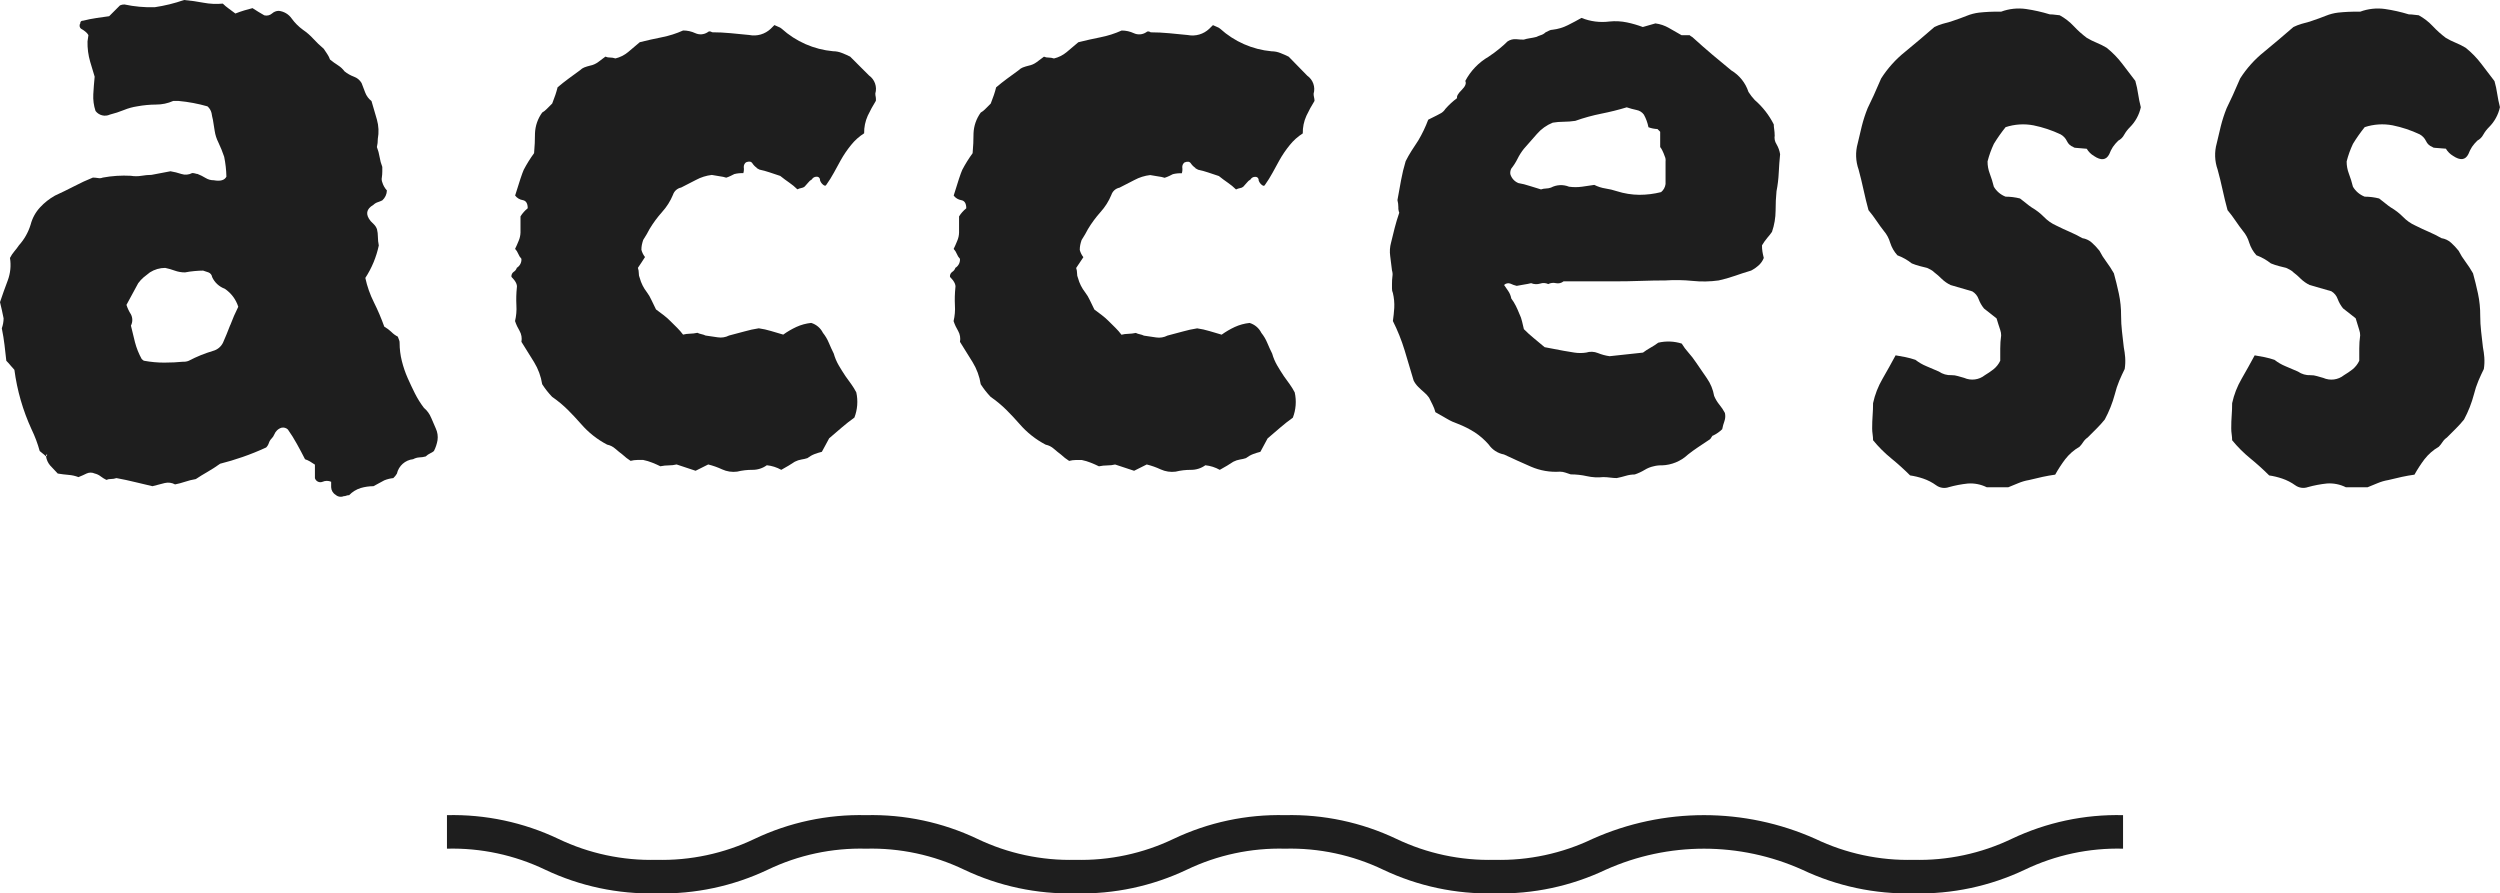
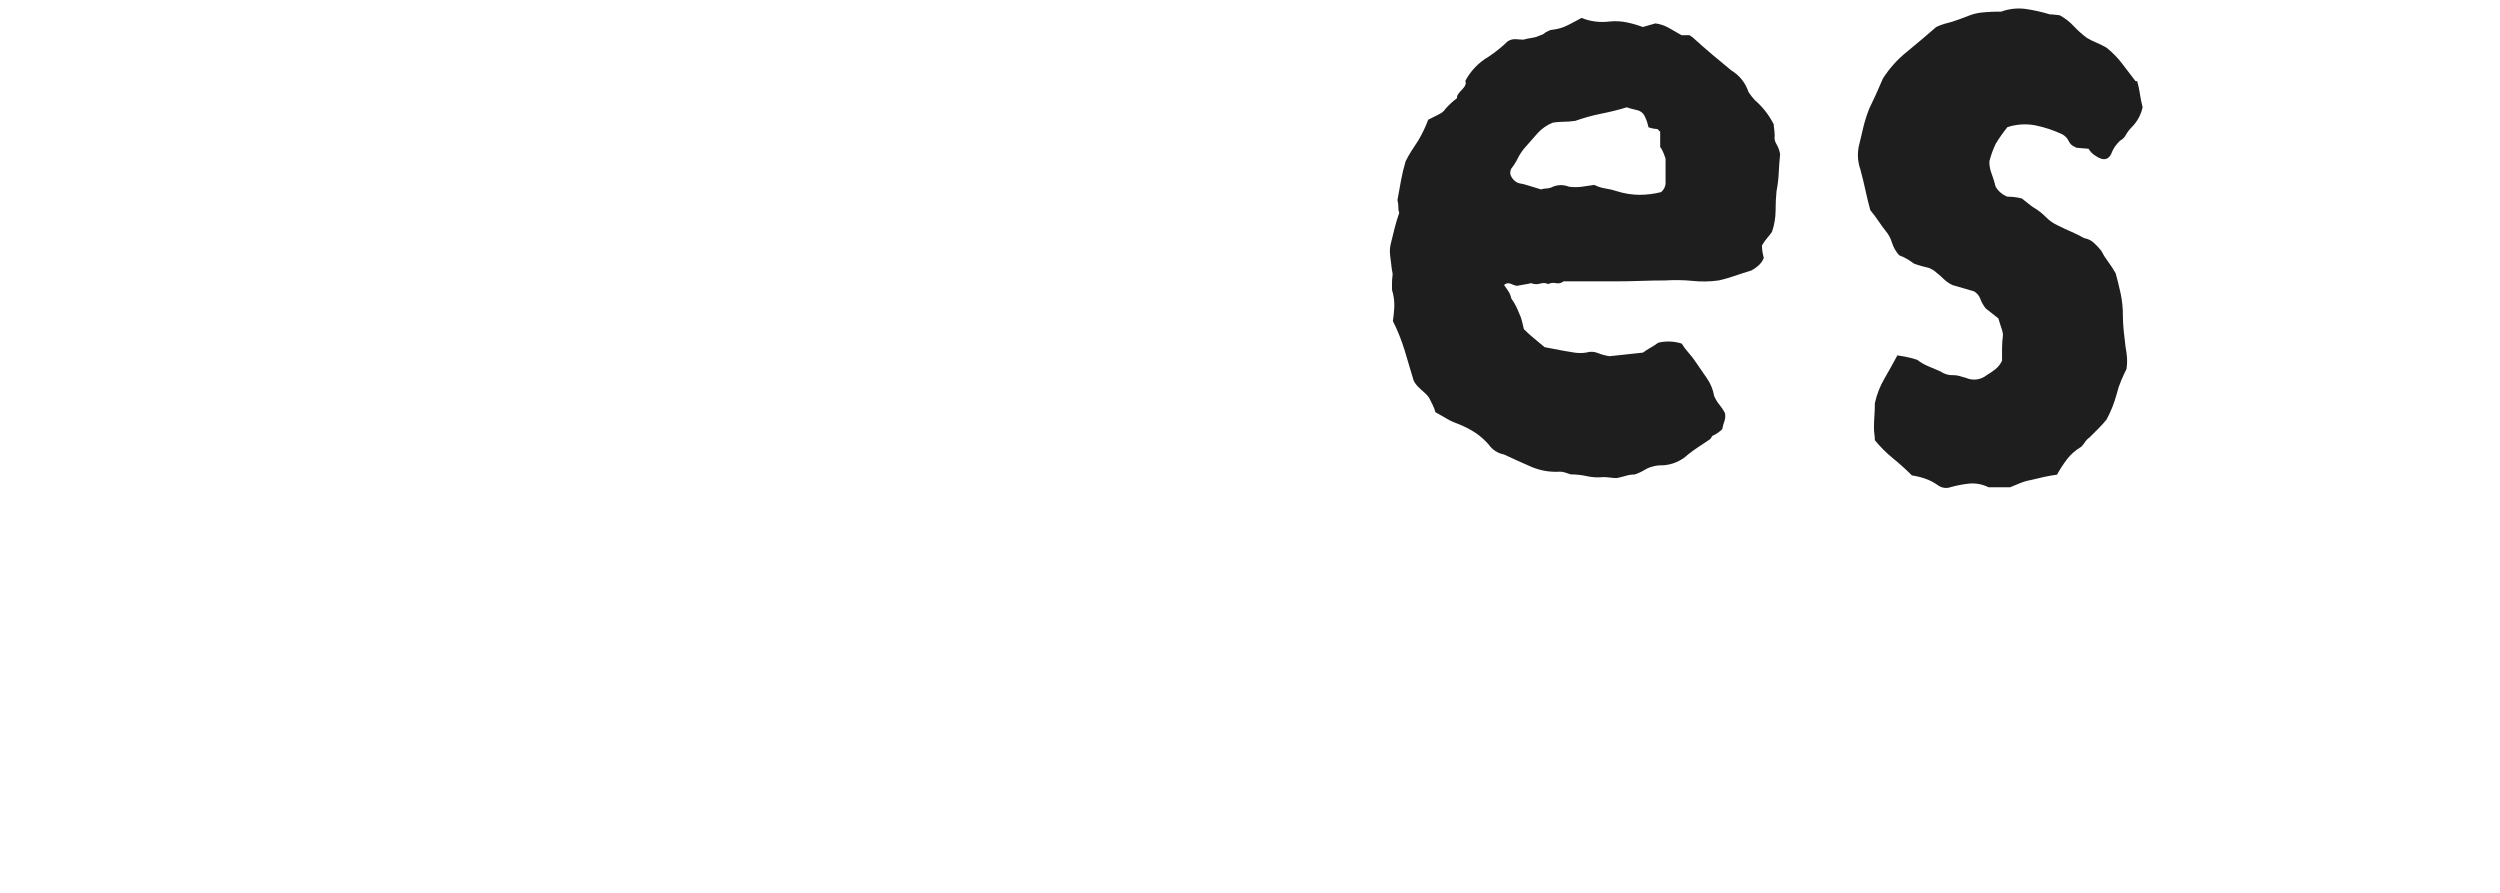
<svg xmlns="http://www.w3.org/2000/svg" id="accessTitle" version="1.1" viewBox="0 0 223.735 79.952">
-   <path id="line" d="M171.248,79.951c-3.441.083-6.854-.643-9.964-2.12-5.59-2.506-11.983-2.506-17.573,0-3.11,1.477-6.523,2.203-9.964,2.12-3.441.083-6.854-.643-9.964-2.12-2.738-1.312-5.748-1.957-8.783-1.88-3.036-.077-6.047.567-8.786,1.88-3.11,1.477-6.524,2.203-9.966,2.12-3.441.083-6.854-.643-9.963-2.12-2.738-1.313-5.749-1.957-8.785-1.88-3.036-.077-6.047.567-8.786,1.88-3.11,1.477-6.523,2.203-9.965,2.12-3.441.083-6.854-.643-9.963-2.12-2.739-1.313-5.75-1.957-8.786-1.88v-3c3.441-.083,6.854.643,9.963,2.12,2.739,1.313,5.75,1.957,8.786,1.88,3.036.077,6.047-.567,8.786-1.88,3.11-1.477,6.523-2.203,9.965-2.12,3.441-.083,6.854.643,9.963,2.12,2.738,1.313,5.749,1.957,8.785,1.88,3.036.077,6.047-.567,8.786-1.88,3.11-1.477,6.524-2.203,9.966-2.12,3.44-.082,6.852.644,9.96,2.12,2.739,1.313,5.751,1.957,8.787,1.88,3.036.077,6.047-.567,8.786-1.88,6.342-2.827,13.586-2.827,19.928,0,2.739,1.313,5.751,1.957,8.787,1.88,3.037.077,6.049-.567,8.788-1.88,3.11-1.477,6.523-2.203,9.964-2.12v3c-3.036-.077-6.048.567-8.787,1.88-3.11,1.477-6.523,2.203-9.965,2.12Z" fill="#1e1e1e" />
  <g id="title">
-     <path class="js-svg-item" id="a" d="M38.586,37.39c-.138-.345-.36-.65-.646-.888-.308-.405-.578-.838-.807-1.292-.215-.429-.43-.885-.646-1.369-.219-.495-.394-1.008-.524-1.534-.133-.528-.2-1.07-.2-1.615.005-.083-.009-.165-.04-.242-.047-.105-.087-.213-.122-.323-.21-.105-.4-.244-.565-.411-.195-.187-.412-.349-.646-.484-.266-.745-.576-1.473-.929-2.18-.347-.691-.604-1.424-.766-2.18.578-.886.987-1.871,1.205-2.906-.052-.253-.079-.51-.081-.768.001-.23-.026-.46-.081-.684-.059-.168-.155-.319-.283-.443l-.283-.283c-.485-.593-.404-1.077.242-1.453.113-.111.25-.194.4-.242.137-.044.271-.098.4-.161.253-.227.402-.548.411-.888-.191-.208-.331-.456-.411-.727-.057-.14-.071-.295-.04-.443.026-.174.039-.35.04-.526v-.411c-.113-.286-.194-.584-.242-.888-.049-.304-.13-.601-.242-.888.056-.238.084-.482.081-.727.108-.577.08-1.171-.081-1.735-.161-.565-.323-1.117-.484-1.656-.256-.198-.452-.463-.565-.766-.108-.291-.215-.575-.323-.848-.155-.263-.397-.463-.684-.565-.307-.114-.593-.278-.847-.484-.154-.209-.346-.387-.565-.526-.252-.16-.495-.335-.727-.524-.059-.171-.141-.334-.242-.484l-.323-.484c-.329-.275-.639-.572-.928-.888-.276-.305-.588-.576-.929-.807-.388-.281-.728-.621-1.009-1.009-.268-.387-.691-.638-1.159-.688-.225.004-.44.09-.606.242-.188.161-.443.221-.684.161-.377-.214-.728-.429-1.055-.645-.215.053-.457.12-.727.2-.27.081-.538.174-.807.282-.215-.161-.417-.309-.6-.445-.187-.133-.363-.28-.526-.442-.581.055-1.167.028-1.74-.081-.563-.108-1.14-.189-1.731-.242-.852.298-1.731.515-2.625.646-.909.026-1.817-.057-2.706-.246-.138-.004-.275.024-.4.081l-.969.969-1.13.161c-.408.06-.812.141-1.211.242-.021-.003-.041-.003-.062,0-.116.016-.198.124-.181.241,0,0,0,0,0,.001-.11.156-.074.372.081.484.129.068.251.149.364.242.117.086.213.196.283.323l-.081.565c-.014.616.067,1.23.239,1.821.161.511.295.955.4,1.332-.053.538-.094,1.063-.122,1.575-.028.506.04,1.012.2,1.493.3.4.839.535,1.292.323.429-.108.849-.245,1.259-.411.376-.154.769-.262,1.17-.323.561-.104,1.13-.158,1.7-.161.527.002,1.049-.108,1.53-.323h.484c.875.08,1.74.242,2.584.484.181.157.309.367.364.6.031.202.071.402.122.6.053.322.108.658.161,1.009.054.351.163.692.323,1.01.2.42.375.851.524,1.292.12.586.187,1.181.2,1.779-.161.323-.538.43-1.13.323-.256.004-.509-.065-.727-.2-.231-.142-.474-.264-.727-.363-.068-.003-.136-.017-.2-.041-.091-.028-.186-.042-.282-.04-.298.159-.649.188-.969.081-.316-.106-.64-.187-.969-.242l-1.7.323c-.298.003-.595.03-.888.081-.321.053-.648.053-.969,0-.837-.045-1.676.009-2.5.161-.141.058-.296.071-.445.04-.147-.024-.295-.037-.443-.04-.565.227-1.117.483-1.656.766-.565.291-1.144.574-1.737.847-.496.278-.946.632-1.332,1.05-.406.437-.697.968-.846,1.545-.209.689-.568,1.323-1.05,1.857-.123.183-.256.359-.4.526-.157.183-.291.385-.4.6.11.679.041,1.375-.2,2.019-.246.646-.477,1.292-.692,1.938.108.431.216.916.323,1.453-.006.303-.06.603-.161.888.108.539.189,1.037.242,1.494.053.457.108.928.161,1.412.141.141.275.289.4.445.101.127.209.249.323.364.242,1.843.761,3.64,1.537,5.329.301.622.545,1.271.727,1.938.076.072.157.139.242.2.113.086.22.18.32.281,0-.105.014-.159.04-.159h.046c.053,0,.026.053-.079.16h0c.043.298.169.577.363.807.187.211.415.453.684.727.323.053.646.094.969.12.303.023.6.09.883.2.27-.108.512-.215.727-.323.23-.108.497-.108.727,0,.191.044.371.129.526.249.163.126.339.234.524.323.129-.059.27-.087.411-.081.165,0,.328-.028.484-.081.587.107,1.152.228,1.694.363.542.135,1.052.256,1.529.363.434-.107.799-.201,1.095-.282.314-.078.645-.034.928.122.3-.06.597-.138.887-.235.316-.106.64-.187.969-.242.323-.215.673-.43,1.05-.646.388-.224.765-.467,1.129-.729.646-.161,1.319-.363,2.019-.606.7-.243,1.4-.525,2.1-.848.111-.113.194-.25.242-.4s.131-.287.242-.4c.105-.103.187-.227.242-.364s.137-.261.242-.364c.115-.113.256-.196.411-.242.203-.044.415.016.565.161.293.415.562.847.807,1.292.267.482.509.938.727,1.369.155.05.303.117.443.2.133.081.281.175.443.283v1.211c.004.015.009.03.016.045.107.261.404.386.665.279.001,0,.002,0,.003-.001.245-.108.523-.108.768,0v.482c.007.281.158.54.4.684.198.179.482.227.727.122.082.002.163-.014.238-.047.077-.031.159-.045.242-.04.289-.302.65-.525,1.05-.646.367-.106.748-.159,1.13-.16.484-.27.807-.443.969-.524.258-.105.529-.173.806-.2.127-.117.236-.251.323-.4.157-.698.742-1.217,1.453-1.292.174-.096.367-.151.565-.161.189-.006.377-.034.56-.085.12-.116.259-.212.411-.283.117-.051.225-.119.323-.2.156-.305.265-.632.323-.969.052-.358-.002-.723-.155-1.051-.108-.27-.245-.587-.412-.955M20.6,29.1c-.215.565-.43,1.09-.646,1.575-.177.359-.501.624-.888.727-.754.225-1.484.522-2.18.888-.153.063-.319.091-.484.081-.538.053-1.105.08-1.7.081-.597,0-1.192-.054-1.779-.161-.053,0-.134-.053-.242-.161-.261-.471-.463-.973-.6-1.494-.133-.512-.255-1.01-.364-1.494.164-.317.164-.693,0-1.01-.171-.263-.305-.548-.4-.847l1.05-1.938c.141-.193.303-.37.484-.526.161-.133.35-.282.565-.445.409-.261.884-.4,1.369-.4.288.06.571.14.847.242.297.108.612.163.928.161.28-.055.563-.095.847-.12.297-.027.553-.041.768-.041l.484.161c.175.068.299.225.323.411.22.488.628.866,1.13,1.05.576.385,1.003.955,1.211,1.615-.267.533-.506,1.083-.718,1.65" fill="#1e1e1e" />
-     <path class="js-svg-item" id="c" d="M77.786,6.769l-1.7-1.7c-.211-.108-.453-.215-.727-.323-.256-.105-.53-.16-.807-.161-1.712-.157-3.326-.866-4.6-2.019-.083-.071-.179-.126-.283-.161-.134-.053-.255-.108-.363-.161l-.161.161-.161.161c-.515.494-1.238.705-1.938.565l-1.656-.161c-.565-.053-1.117-.08-1.655-.081-.165-.108-.302-.108-.411,0-.327.213-.74.244-1.095.081-.343-.16-.717-.243-1.095-.242-.608.274-1.246.477-1.9.606-.672.133-1.331.281-1.977.443l-1.05.888c-.329.272-.715.465-1.13.565-.156-.053-.319-.081-.484-.081-.141.006-.282-.022-.411-.081l-.646.484c-.215.161-.463.272-.727.323-.178.042-.354.096-.525.161-.136.055-.26.137-.363.242-.377.274-.727.53-1.05.768s-.646.494-.969.768c-.055.219-.121.447-.2.684-.081.237-.174.493-.282.766l-.484.484c-.12.127-.259.236-.411.323-.395.541-.62,1.188-.646,1.857,0,.594-.027,1.187-.081,1.779-.346.474-.657.973-.929,1.493-.133.295-.389,1.062-.768,2.3.166.221.411.368.684.411.295.053.443.296.443.727-.254.205-.473.45-.646.727v1.453c-.008.25-.063.497-.161.727-.108.27-.215.512-.323.727.121.128.217.279.283.443.065.165.161.316.283.445.025.325-.133.636-.411.807-.046.152-.146.281-.282.364-.143.1-.22.271-.2.445.377.377.538.7.484.969-.054.523-.067,1.05-.04,1.575.03.475-.011.951-.122,1.414.104.31.242.608.411.888.166.294.223.637.161.969.377.591.753,1.197,1.13,1.816.371.604.618,1.276.727,1.977.259.404.557.783.888,1.13.504.348.976.74,1.412,1.17.404.404.794.821,1.171,1.251.656.762,1.451,1.392,2.342,1.857.27.055.521.18.727.364.215.187.431.363.646.524.224.211.468.4.727.565.198-.052.401-.079.606-.081h.524c.276.056.546.137.807.242.27.108.512.215.727.323.253-.052.51-.079.768-.081.23.001.46-.026.684-.081l1.7.565,1.13-.565c.43.107.849.255,1.251.443.417.19.879.259,1.333.2.448-.11.908-.164,1.369-.161.464.005.916-.139,1.292-.411.454.047.894.187,1.292.411.485-.267.888-.509,1.211-.727.19-.098.395-.166.606-.2.178-.025.353-.066.524-.122.197-.151.414-.274.646-.364.211-.079.427-.146.646-.2.112-.217.222-.42.33-.608.108-.187.215-.39.323-.6l1.13-.969c.377-.323.753-.619,1.13-.888.276-.718.336-1.502.17-2.253-.13-.253-.279-.496-.445-.727-.187-.267-.362-.509-.524-.727-.215-.323-.417-.646-.606-.969-.191-.33-.34-.683-.443-1.05-.16-.323-.308-.646-.443-.969-.133-.319-.31-.618-.526-.888-.212-.428-.592-.75-1.05-.888-.461.048-.911.17-1.332.363-.41.191-.802.42-1.17.684-.379-.108-.744-.215-1.095-.323-.358-.109-.724-.19-1.095-.242-.436.067-.868.161-1.292.283-.482.133-.938.255-1.369.364-.311.16-.664.216-1.009.161-.353-.053-.718-.108-1.095-.161-.115-.056-.237-.097-.363-.122s-.248-.066-.363-.122c-.225.049-.454.076-.684.081-.203.003-.404.03-.6.081-.16-.214-.336-.417-.525-.606l-.606-.6c-.201-.204-.417-.393-.646-.565l-.646-.484c-.165-.323-.302-.605-.411-.848-.107-.242-.241-.472-.4-.684-.3-.383-.52-.822-.646-1.292-.059-.129-.087-.27-.081-.411,0-.165-.028-.328-.081-.484l.323-.484.314-.484c-.152-.19-.262-.41-.323-.646-.001-.149.012-.298.04-.445.032-.15.072-.298.122-.443.108-.161.215-.337.323-.526s.189-.337.242-.445c.328-.546.706-1.059,1.13-1.534.409-.451.737-.97.969-1.534.108-.331.386-.578.727-.646.433-.213.877-.441,1.333-.684.439-.237.919-.388,1.414-.445.267.053.509.094.727.122.192.022.381.063.565.122.137-.044.271-.098.4-.161l.323-.161c.264-.066.535-.093.807-.081.051-.17.065-.35.04-.526-.013-.173.063-.34.2-.445.27-.108.457-.081.565.081.104.163.24.303.4.411-.053,0,.027.053.242.161.301.063.597.144.888.242l.969.323c.27.215.538.416.807.6.259.179.502.379.727.6.115-.056.238-.097.364-.12.104-.014.201-.056.282-.122.114-.115.222-.236.323-.363.086-.116.196-.212.323-.282.083-.149.24-.241.411-.242.026-.004.053-.004.079,0,.156.022.265.167.244.323.053.158.151.297.282.4.134.108.229.108.282,0,.25-.35.479-.716.684-1.095.187-.353.387-.718.6-1.095.269-.483.58-.941.929-1.369.329-.413.725-.767,1.171-1.05-.011-.542.1-1.08.323-1.574.216-.458.459-.903.727-1.333.01-.11.007-.221-.01-.33-.026-.106-.04-.214-.04-.323.177-.604-.051-1.253-.565-1.615" fill="#1e1e1e" />
-     <path class="js-svg-item" id="c2" d="M117.56,8.39c.176-.604-.052-1.254-.568-1.615l-1.66-1.7c-.211-.108-.453-.215-.727-.323-.256-.105-.53-.16-.807-.161-1.712-.157-3.326-.866-4.6-2.019-.083-.071-.179-.126-.283-.161-.134-.053-.255-.108-.363-.161l-.16.155-.161.161c-.514.496-1.238.708-1.939.569l-1.655-.161c-.565-.053-1.117-.08-1.655-.081-.165-.108-.302-.108-.411,0-.327.213-.74.244-1.095.081-.343-.16-.717-.243-1.095-.242-.608.274-1.246.477-1.9.606-.672.133-1.331.281-1.977.443l-1.05.888c-.329.272-.715.465-1.13.565-.156-.053-.319-.081-.484-.081-.141.006-.282-.022-.411-.081l-.646.484c-.215.161-.463.272-.727.323-.178.042-.354.096-.525.161-.137.055-.261.137-.364.242-.377.274-.727.53-1.05.768-.323.238-.646.494-.969.768-.053.219-.12.447-.2.684-.081.237-.174.493-.282.766l-.484.484c-.12.128-.259.237-.411.323-.395.541-.62,1.188-.646,1.857,0,.594-.027,1.187-.081,1.779-.346.474-.657.973-.929,1.493-.133.295-.389,1.062-.766,2.3.166.221.411.368.684.411.295.053.443.296.443.727-.254.205-.473.45-.646.727v1.453c-.007.25-.061.497-.161.727-.108.27-.215.512-.323.727.121.129.216.279.282.443.065.165.161.316.283.445.025.325-.133.636-.411.807-.047.152-.147.281-.283.364-.144.1-.22.271-.2.445.377.377.538.7.484.969-.053.523-.067,1.05-.041,1.575.031.475-.01.951-.12,1.414.104.31.242.608.411.888.166.294.223.637.161.969.377.591.753,1.197,1.13,1.816.371.604.618,1.276.727,1.977.26.404.557.782.888,1.13.504.348.976.74,1.412,1.17.404.404.794.821,1.17,1.251.656.762,1.451,1.392,2.342,1.857.27.055.521.18.727.364.215.187.431.363.646.524.224.211.468.4.727.565.198-.052.401-.079.606-.081h.526c.275.056.545.137.806.242.27.108.512.215.727.323.252-.052.509-.079.766-.081.23.001.46-.026.684-.081l1.7.562,1.13-.565c.431.107.85.255,1.252.443.417.189.878.259,1.332.2.448-.11.908-.164,1.369-.161.464.005.916-.139,1.292-.411.454.047.894.187,1.292.411.485-.267.888-.509,1.211-.727.19-.098.395-.166.606-.2.178-.025.353-.066.524-.122.197-.151.414-.274.646-.364.211-.079.427-.146.646-.2.108-.215.215-.417.323-.6s.215-.39.323-.6l1.13-.969c.377-.323.753-.619,1.13-.888.277-.72.336-1.506.168-2.259-.13-.253-.279-.496-.445-.727-.187-.267-.362-.509-.524-.727-.215-.323-.417-.646-.606-.969-.191-.33-.34-.683-.443-1.05-.161-.323-.309-.646-.443-.969-.133-.319-.31-.618-.526-.888-.212-.428-.592-.75-1.05-.888-.461.048-.911.17-1.332.363-.411.192-.803.422-1.171.686-.379-.108-.744-.215-1.095-.323-.358-.109-.724-.19-1.095-.242-.436.067-.868.161-1.292.283-.482.133-.938.255-1.368.364-.31.162-.663.22-1.009.167-.353-.053-.718-.108-1.095-.161-.116-.056-.238-.097-.364-.122s-.248-.066-.364-.122c-.225.049-.454.076-.684.081-.203.003-.404.03-.6.081-.16-.214-.336-.417-.526-.606l-.606-.6c-.201-.204-.417-.393-.646-.565l-.646-.484c-.165-.323-.302-.605-.411-.848-.111-.243-.249-.472-.411-.684-.3-.383-.52-.822-.646-1.292-.059-.129-.087-.27-.081-.411,0-.165-.028-.328-.081-.484l.323-.484.323-.484c-.152-.19-.262-.41-.323-.646-.001-.149.012-.298.041-.445.032-.15.072-.298.122-.443.108-.161.215-.337.323-.526s.189-.337.242-.445c.328-.546.706-1.059,1.13-1.534.409-.451.737-.97.969-1.534.108-.331.386-.578.727-.646.433-.213.877-.441,1.333-.684.439-.237.919-.388,1.414-.445.267.053.509.094.727.122.192.022.381.063.565.122.141-.044.278-.098.411-.161l.323-.161c.264-.066.535-.093.807-.081.051-.17.065-.35.04-.526-.013-.173.062-.34.2-.445.27-.108.457-.081.565.081.108.163.248.303.411.411-.053,0,.027.053.242.161.301.063.597.143.888.242l.969.323c.27.215.538.416.807.6.259.178.503.379.727.6.115-.056.238-.097.364-.12.103-.014.201-.056.282-.122.114-.115.222-.236.323-.363.086-.116.196-.212.323-.282.083-.149.24-.241.411-.242.026-.004.053-.004.079,0,.156.022.265.167.244.323.053.158.151.297.282.4.134.108.229.108.282,0,.25-.35.479-.716.684-1.095.187-.353.387-.718.6-1.095.269-.483.58-.941.929-1.369.329-.413.725-.767,1.171-1.05-.011-.542.1-1.08.323-1.574.216-.458.459-.903.727-1.333,0-.109-.014-.218-.041-.323-.026-.106-.04-.214-.04-.323" fill="#1e1e1e" />
    <path class="js-svg-item" id="e" d="M158.822,12.102c-.001-.175-.015-.351-.041-.524-.024-.147-.037-.296-.04-.445-.419-.831-.996-1.571-1.7-2.18-.211-.224-.4-.468-.565-.727-.262-.806-.808-1.49-1.535-1.925-.593-.485-1.159-.955-1.7-1.412s-1.107-.954-1.7-1.493c-.047-.049-.101-.091-.161-.122s-.114-.073-.161-.122h-.727l-1.13-.646c-.372-.216-.784-.356-1.211-.411l-1.13.323c-.46-.172-.933-.31-1.414-.411-.517-.108-1.048-.136-1.574-.081-.847.109-1.708-.002-2.5-.323-.377.215-.78.43-1.211.646-.428.217-.891.356-1.368.411-.113.001-.223.029-.323.081l-.323.161c-.115.113-.256.196-.411.242-.137.044-.271.098-.4.161-.2.05-.402.09-.606.12-.178.025-.353.066-.524.122-.229-.001-.457-.015-.684-.041-.27-.02-.54.05-.766.2-.244.241-.5.469-.768.684-.297.241-.606.469-.929.684-.886.513-1.609,1.266-2.086,2.172.112.215.004.484-.323.807-.327.323-.464.566-.411.727-.383.285-.735.61-1.05.969-.092.147-.216.271-.363.364-.133.081-.524.281-1.171.6-.24.644-.537,1.266-.888,1.857-.215.321-.417.631-.606.928-.191.3-.366.61-.525.929-.169.559-.306,1.126-.411,1.7l-.323,1.779c.054.211.081.428.081.646-.009.165.019.331.081.484-.165.482-.302.938-.411,1.369l-.32,1.297c-.11.394-.137.806-.081,1.211l.161,1.292c.055.17.069.35.04.526-.029.227-.042.455-.04.684v.411c-.004.138.024.275.081.4.104.436.145.885.122,1.333-.027.4-.068.8-.122,1.171.423.843.775,1.721,1.05,2.623.267.891.536,1.793.807,2.706.105.21.244.4.411.565.161.161.336.323.525.484.169.141.319.303.445.484l.323.65c.104.206.185.423.242.646.376.215.726.415,1.05.6.307.181.632.33.969.445.523.203,1.026.457,1.5.757.466.305.887.674,1.251,1.095.321.465.813.785,1.369.888.807.379,1.615.744,2.422,1.095.814.351,1.7.504,2.584.445.165,0,.328.028.484.081l.484.161c.489,0,.976.054,1.453.161.477.107.969.134,1.455.081.215.003.429.018.642.047.187.025.376.038.565.041.267-.053.536-.12.807-.2.262-.079.534-.121.807-.122.31-.104.608-.242.888-.411.248-.153.521-.263.807-.323.237-.063.482-.09.727-.081.873-.026,1.706-.371,2.342-.969.27-.215.565-.431.888-.646l.969-.646c.105-.054.189-.142.239-.25.053-.108.108-.161.161-.161.298-.143.57-.334.807-.565.047-.247.114-.491.2-.727.082-.234.096-.486.04-.727-.135-.259-.298-.502-.484-.727-.198-.241-.36-.51-.48-.798-.097-.566-.317-1.104-.646-1.575-.323-.457-.646-.928-.969-1.412-.206-.312-.435-.609-.684-.888-.225-.249-.426-.519-.6-.807-.68-.215-1.405-.243-2.1-.081-.218.163-.446.311-.684.443-.238.132-.467.281-.684.445-.486.053-.984.107-1.494.161-.51.054-1.008.108-1.493.161-.361-.05-.713-.145-1.05-.283-.334-.136-.706-.15-1.05-.041-.348.053-.702.053-1.05,0l-.969-.161c-.275-.053-.557-.108-.848-.161s-.573-.108-.847-.161l-.969-.807c-.31-.253-.607-.522-.888-.807-.053-.213-.108-.442-.161-.684-.052-.237-.134-.467-.242-.684-.108-.27-.215-.512-.323-.727-.114-.227-.248-.443-.4-.646-.045-.245-.141-.479-.283-.684-.133-.189-.254-.364-.363-.526.148-.149.369-.197.565-.122.181.087.37.154.565.2.267-.053.5-.094.684-.122.204-.03.406-.07.606-.12.256.106.541.12.807.04.238-.082.499-.067.727.041.211-.107.454-.136.684-.081.241.054.493-.006.684-.161h4.519c.807,0,1.601-.014,2.381-.041s1.52-.041,2.22-.041c.807-.053,1.617-.04,2.422.041.779.081,1.566.067,2.342-.041.478-.105.95-.238,1.412-.4.459-.161.957-.323,1.494-.484.233-.119.451-.268.646-.443.214-.186.38-.421.484-.684-.053-.215-.094-.4-.12-.565-.029-.187-.042-.376-.04-.565.142-.241.304-.47.484-.684.148-.166.285-.341.411-.524.21-.612.319-1.253.323-1.9,0-.62.027-1.199.081-1.737.108-.546.174-1.099.2-1.655.027-.565.068-1.117.122-1.655-.049-.315-.158-.617-.32-.891-.156-.238-.214-.527-.161-.807M149.057,16.469c-.035.284-.179.543-.4.724-.634.16-1.285.241-1.938.242-.685-.006-1.366-.115-2.019-.323-.329-.109-.666-.19-1.009-.242-.351-.054-.692-.163-1.01-.323-.379.053-.744.108-1.095.161-.388.053-.782.053-1.17,0-.524-.212-1.115-.183-1.615.081-.143.051-.293.078-.445.081s-.302.03-.445.081c-.376-.108-.727-.215-1.05-.323-.316-.106-.64-.187-.969-.242-.354-.142-.623-.44-.727-.807-.021-.166.007-.334.081-.484.219-.275.409-.573.565-.888s.346-.613.565-.888c.377-.431.767-.875,1.17-1.332.384-.445.869-.791,1.414-1.01.32-.054.644-.081.969-.081.351-.002.702-.029,1.05-.081.764-.272,1.547-.488,2.342-.646.762-.151,1.518-.339,2.261-.565.291.098.587.179.888.242.26.049.491.196.646.411.195.353.334.734.411,1.13.259.096.531.15.807.161l.242.242v1.369c.081.098.149.207.2.323.078.157.144.318.2.484.074.15.102.318.081.484v2.019Z" fill="#1e1e1e" />
-     <path class="js-svg-item" id="s" d="M191.114,7.26c-.376-.485-.766-.996-1.17-1.534-.408-.542-.884-1.03-1.415-1.453-.285-.17-.581-.319-.888-.445-.307-.126-.603-.274-.888-.443-.42-.315-.812-.666-1.17-1.05-.363-.387-.786-.714-1.252-.969-.122-.007-.243-.021-.363-.04-.173-.026-.349-.04-.524-.041-.699-.214-1.414-.375-2.138-.481-.749-.105-1.512-.022-2.221.242h-.161c-.603-.01-1.206.018-1.806.082-.376.046-.744.14-1.095.282-.323.133-.807.309-1.453.526-.211.053-.453.12-.727.2-.25.074-.493.168-.727.283-.861.75-1.736,1.49-2.625,2.22-.839.671-1.561,1.475-2.139,2.381-.485,1.133-.888,2.021-1.211,2.664-.211.526-.386,1.065-.524,1.615-.133.538-.255,1.049-.364,1.534-.215.77-.186,1.588.081,2.342.161.594.309,1.2.443,1.819s.282,1.224.443,1.816c.259.31.502.633.727.969.215.319.431.614.646.888.26.306.453.664.565,1.05.131.419.352.804.646,1.13.466.174.902.419,1.292.727.237.097.479.178.727.242l.646.161.323.161c.12.063.229.145.323.242.229.172.445.361.646.565.237.231.509.422.807.565l1.938.565c.263.155.463.397.565.684.114.307.277.594.484.848l1.126.888c.053.163.108.338.161.526s.109.359.168.513c.053.156.081.319.081.484-.055.388-.082.779-.081,1.17v1.095c-.141.299-.348.561-.606.768-.245.19-.501.365-.768.524-.525.422-1.241.515-1.857.242-.215-.053-.4-.108-.565-.161-.183-.058-.374-.085-.565-.081-.402.02-.799-.093-1.13-.323l-1.13-.484c-.347-.144-.673-.334-.969-.565-.291-.099-.587-.179-.888-.242-.27-.053-.565-.108-.888-.161-.376.699-.766,1.399-1.17,2.1-.395.678-.681,1.413-.847,2.18,0,.381-.013.746-.04,1.095-.027.349-.04.739-.041,1.17.001.176.015.352.041.526.026.174.039.35.04.526.483.591,1.024,1.132,1.615,1.615.592.483,1.159.995,1.7,1.534.398.059.789.154,1.17.283.418.142.813.346,1.17.606.327.236.75.297,1.13.161.553-.155,1.119-.263,1.69-.323.586-.043,1.173.072,1.7.333h1.927c.27-.108.565-.229.888-.364.311-.131.636-.226.969-.282.431-.108.835-.202,1.211-.283.376-.081.754-.148,1.13-.2.264-.476.561-.934.888-1.369.353-.457.792-.841,1.292-1.13.121-.126.229-.264.323-.411.104-.162.24-.302.4-.411l.807-.807c.257-.255.5-.525.727-.807.387-.716.689-1.475.9-2.261.101-.414.235-.819.4-1.211.161-.377.323-.727.484-1.05.053-.347.067-.7.041-1.05-.024-.298-.064-.595-.122-.888-.053-.486-.108-.957-.161-1.412-.054-.469-.081-.941-.081-1.414.005-.665-.062-1.328-.2-1.979-.133-.62-.282-1.226-.445-1.817-.206-.364-.435-.714-.684-1.05-.231-.304-.434-.628-.606-.969-.207-.261-.436-.504-.684-.727-.238-.212-.532-.35-.847-.4-.366-.21-.743-.398-1.13-.565-.376-.161-.78-.35-1.211-.565-.411-.183-.783-.444-1.095-.768-.326-.33-.694-.615-1.095-.848-.168-.112-.33-.233-.484-.363-.161-.133-.35-.281-.565-.443-.213-.054-.428-.094-.646-.122-.214-.026-.43-.04-.646-.04-.44-.169-.81-.482-1.05-.888-.097-.397-.218-.788-.363-1.17-.134-.349-.202-.721-.2-1.095.137-.542.326-1.069.565-1.574.317-.52.668-1.019,1.05-1.494.806-.265,1.667-.32,2.5-.161.837.171,1.65.442,2.422.807.246.136.444.346.565.6.109.245.313.435.565.526.066.059.154.088.242.081l.969.081c.157.267.379.489.646.646.639.431,1.095.378,1.368-.161.086-.225.194-.442.323-.646.143-.203.305-.393.484-.565.225-.117.409-.301.525-.526.142-.251.318-.481.524-.684.487-.488.823-1.105.969-1.779-.102-.396-.183-.796-.244-1.2-.055-.382-.135-.759-.242-1.13" fill="#1e1e1e" />
-     <path class="js-svg-item" id="s2" d="M211.628,11.378c.806-.265,1.667-.32,2.5-.161.837.171,1.65.442,2.422.807.247.136.444.346.565.6.109.245.313.435.565.526.066.059.154.088.242.081l.97.075c.157.267.379.489.646.646.643.431,1.099.378,1.368-.161.086-.225.194-.442.323-.646.143-.203.305-.393.484-.565.224-.118.407-.301.524-.526.142-.251.318-.481.524-.684.487-.488.823-1.105.969-1.779-.102-.396-.184-.796-.245-1.2-.055-.382-.135-.759-.242-1.13-.376-.485-.766-.996-1.17-1.534-.408-.542-.883-1.03-1.414-1.453-.285-.17-.581-.319-.888-.445-.307-.126-.603-.274-.888-.443-.42-.315-.812-.666-1.17-1.05-.363-.387-.785-.714-1.251-.969-.122-.007-.243-.021-.363-.04-.173-.026-.349-.04-.524-.041-.699-.214-1.412-.375-2.135-.481-.749-.105-1.512-.022-2.22.242h-.155c-.606-.01-1.213.017-1.816.081-.376.045-.744.14-1.095.282-.323.133-.807.309-1.453.526-.215.053-.457.12-.727.2-.25.074-.493.168-.727.283-.861.75-1.736,1.49-2.625,2.22-.839.671-1.562,1.475-2.14,2.381-.485,1.133-.888,2.021-1.211,2.664-.211.526-.386,1.065-.524,1.615-.133.538-.255,1.049-.364,1.534-.215.77-.186,1.588.081,2.342.163.593.311,1.198.445,1.816.134.618.282,1.223.443,1.816.26.31.502.633.727.969.215.319.431.614.646.888.26.306.453.664.565,1.05.131.419.352.804.646,1.13.466.174.902.419,1.292.727.237.097.479.178.727.242l.646.161.323.161c.121.063.231.145.326.242.229.172.445.361.646.565.237.231.509.422.807.565l1.936.557c.263.155.463.397.565.684.114.307.277.594.484.848l1.13.888c.053.163.108.338.161.526s.108.363.161.524c.053.156.081.319.081.484-.055.388-.082.779-.081,1.17v1.097c-.139.298-.345.561-.6.768-.245.19-.501.365-.768.524-.525.422-1.241.515-1.857.242-.215-.053-.4-.108-.565-.161-.183-.058-.374-.085-.565-.081-.402.02-.799-.093-1.13-.323l-1.13-.484c-.347-.144-.673-.334-.969-.565-.291-.099-.587-.179-.888-.242-.27-.053-.565-.108-.888-.161-.377.699-.767,1.399-1.17,2.1-.395.678-.681,1.413-.847,2.18,0,.381-.014.746-.041,1.095s-.041.739-.04,1.17c0,.176.014.352.04.526.026.174.04.35.041.526.483.591,1.024,1.132,1.615,1.615.592.483,1.159.995,1.7,1.534.398.058.789.153,1.17.283.416.141.809.343,1.166.6.327.236.75.297,1.13.161.557-.155,1.125-.263,1.7-.323.587-.042,1.174.075,1.7.338h1.938c.27-.108.565-.229.888-.364.311-.131.636-.226.969-.282.431-.108.835-.202,1.211-.283.376-.081.754-.148,1.13-.2.264-.476.561-.934.888-1.369.353-.457.792-.841,1.292-1.13.121-.126.229-.264.323-.411.104-.162.24-.302.4-.411l.807-.807c.257-.255.5-.525.727-.807.383-.716.681-1.475.888-2.261.101-.414.235-.819.4-1.211.161-.377.323-.727.484-1.05.053-.347.067-.7.041-1.05-.023-.298-.064-.595-.122-.888-.053-.486-.108-.957-.161-1.412-.054-.469-.081-.941-.081-1.414.005-.665-.062-1.328-.2-1.979-.133-.62-.282-1.226-.445-1.817-.206-.364-.435-.714-.684-1.05-.231-.304-.434-.628-.606-.969-.207-.261-.436-.504-.684-.727-.238-.212-.533-.351-.848-.4-.366-.21-.743-.398-1.13-.565-.376-.161-.78-.35-1.211-.565-.411-.184-.782-.444-1.095-.768-.326-.33-.694-.615-1.095-.848-.169-.112-.331-.234-.486-.364-.161-.133-.35-.281-.565-.443-.213-.054-.428-.094-.646-.122-.214-.026-.43-.04-.646-.04-.44-.169-.81-.482-1.05-.888-.097-.397-.219-.788-.364-1.17-.134-.349-.202-.721-.2-1.095.137-.542.326-1.069.565-1.574.317-.52.668-1.019,1.05-1.494" fill="#1e1e1e" />
+     <path class="js-svg-item" id="s" d="M191.114,7.26c-.376-.485-.766-.996-1.17-1.534-.408-.542-.884-1.03-1.415-1.453-.285-.17-.581-.319-.888-.445-.307-.126-.603-.274-.888-.443-.42-.315-.812-.666-1.17-1.05-.363-.387-.786-.714-1.252-.969-.122-.007-.243-.021-.363-.04-.173-.026-.349-.04-.524-.041-.699-.214-1.414-.375-2.138-.481-.749-.105-1.512-.022-2.221.242c-.603-.01-1.206.018-1.806.082-.376.046-.744.14-1.095.282-.323.133-.807.309-1.453.526-.211.053-.453.12-.727.2-.25.074-.493.168-.727.283-.861.75-1.736,1.49-2.625,2.22-.839.671-1.561,1.475-2.139,2.381-.485,1.133-.888,2.021-1.211,2.664-.211.526-.386,1.065-.524,1.615-.133.538-.255,1.049-.364,1.534-.215.77-.186,1.588.081,2.342.161.594.309,1.2.443,1.819s.282,1.224.443,1.816c.259.31.502.633.727.969.215.319.431.614.646.888.26.306.453.664.565,1.05.131.419.352.804.646,1.13.466.174.902.419,1.292.727.237.097.479.178.727.242l.646.161.323.161c.12.063.229.145.323.242.229.172.445.361.646.565.237.231.509.422.807.565l1.938.565c.263.155.463.397.565.684.114.307.277.594.484.848l1.126.888c.053.163.108.338.161.526s.109.359.168.513c.053.156.081.319.081.484-.055.388-.082.779-.081,1.17v1.095c-.141.299-.348.561-.606.768-.245.19-.501.365-.768.524-.525.422-1.241.515-1.857.242-.215-.053-.4-.108-.565-.161-.183-.058-.374-.085-.565-.081-.402.02-.799-.093-1.13-.323l-1.13-.484c-.347-.144-.673-.334-.969-.565-.291-.099-.587-.179-.888-.242-.27-.053-.565-.108-.888-.161-.376.699-.766,1.399-1.17,2.1-.395.678-.681,1.413-.847,2.18,0,.381-.013.746-.04,1.095-.027.349-.04.739-.041,1.17.001.176.015.352.041.526.026.174.039.35.04.526.483.591,1.024,1.132,1.615,1.615.592.483,1.159.995,1.7,1.534.398.059.789.154,1.17.283.418.142.813.346,1.17.606.327.236.75.297,1.13.161.553-.155,1.119-.263,1.69-.323.586-.043,1.173.072,1.7.333h1.927c.27-.108.565-.229.888-.364.311-.131.636-.226.969-.282.431-.108.835-.202,1.211-.283.376-.081.754-.148,1.13-.2.264-.476.561-.934.888-1.369.353-.457.792-.841,1.292-1.13.121-.126.229-.264.323-.411.104-.162.24-.302.4-.411l.807-.807c.257-.255.5-.525.727-.807.387-.716.689-1.475.9-2.261.101-.414.235-.819.4-1.211.161-.377.323-.727.484-1.05.053-.347.067-.7.041-1.05-.024-.298-.064-.595-.122-.888-.053-.486-.108-.957-.161-1.412-.054-.469-.081-.941-.081-1.414.005-.665-.062-1.328-.2-1.979-.133-.62-.282-1.226-.445-1.817-.206-.364-.435-.714-.684-1.05-.231-.304-.434-.628-.606-.969-.207-.261-.436-.504-.684-.727-.238-.212-.532-.35-.847-.4-.366-.21-.743-.398-1.13-.565-.376-.161-.78-.35-1.211-.565-.411-.183-.783-.444-1.095-.768-.326-.33-.694-.615-1.095-.848-.168-.112-.33-.233-.484-.363-.161-.133-.35-.281-.565-.443-.213-.054-.428-.094-.646-.122-.214-.026-.43-.04-.646-.04-.44-.169-.81-.482-1.05-.888-.097-.397-.218-.788-.363-1.17-.134-.349-.202-.721-.2-1.095.137-.542.326-1.069.565-1.574.317-.52.668-1.019,1.05-1.494.806-.265,1.667-.32,2.5-.161.837.171,1.65.442,2.422.807.246.136.444.346.565.6.109.245.313.435.565.526.066.059.154.088.242.081l.969.081c.157.267.379.489.646.646.639.431,1.095.378,1.368-.161.086-.225.194-.442.323-.646.143-.203.305-.393.484-.565.225-.117.409-.301.525-.526.142-.251.318-.481.524-.684.487-.488.823-1.105.969-1.779-.102-.396-.183-.796-.244-1.2-.055-.382-.135-.759-.242-1.13" fill="#1e1e1e" />
  </g>
</svg>